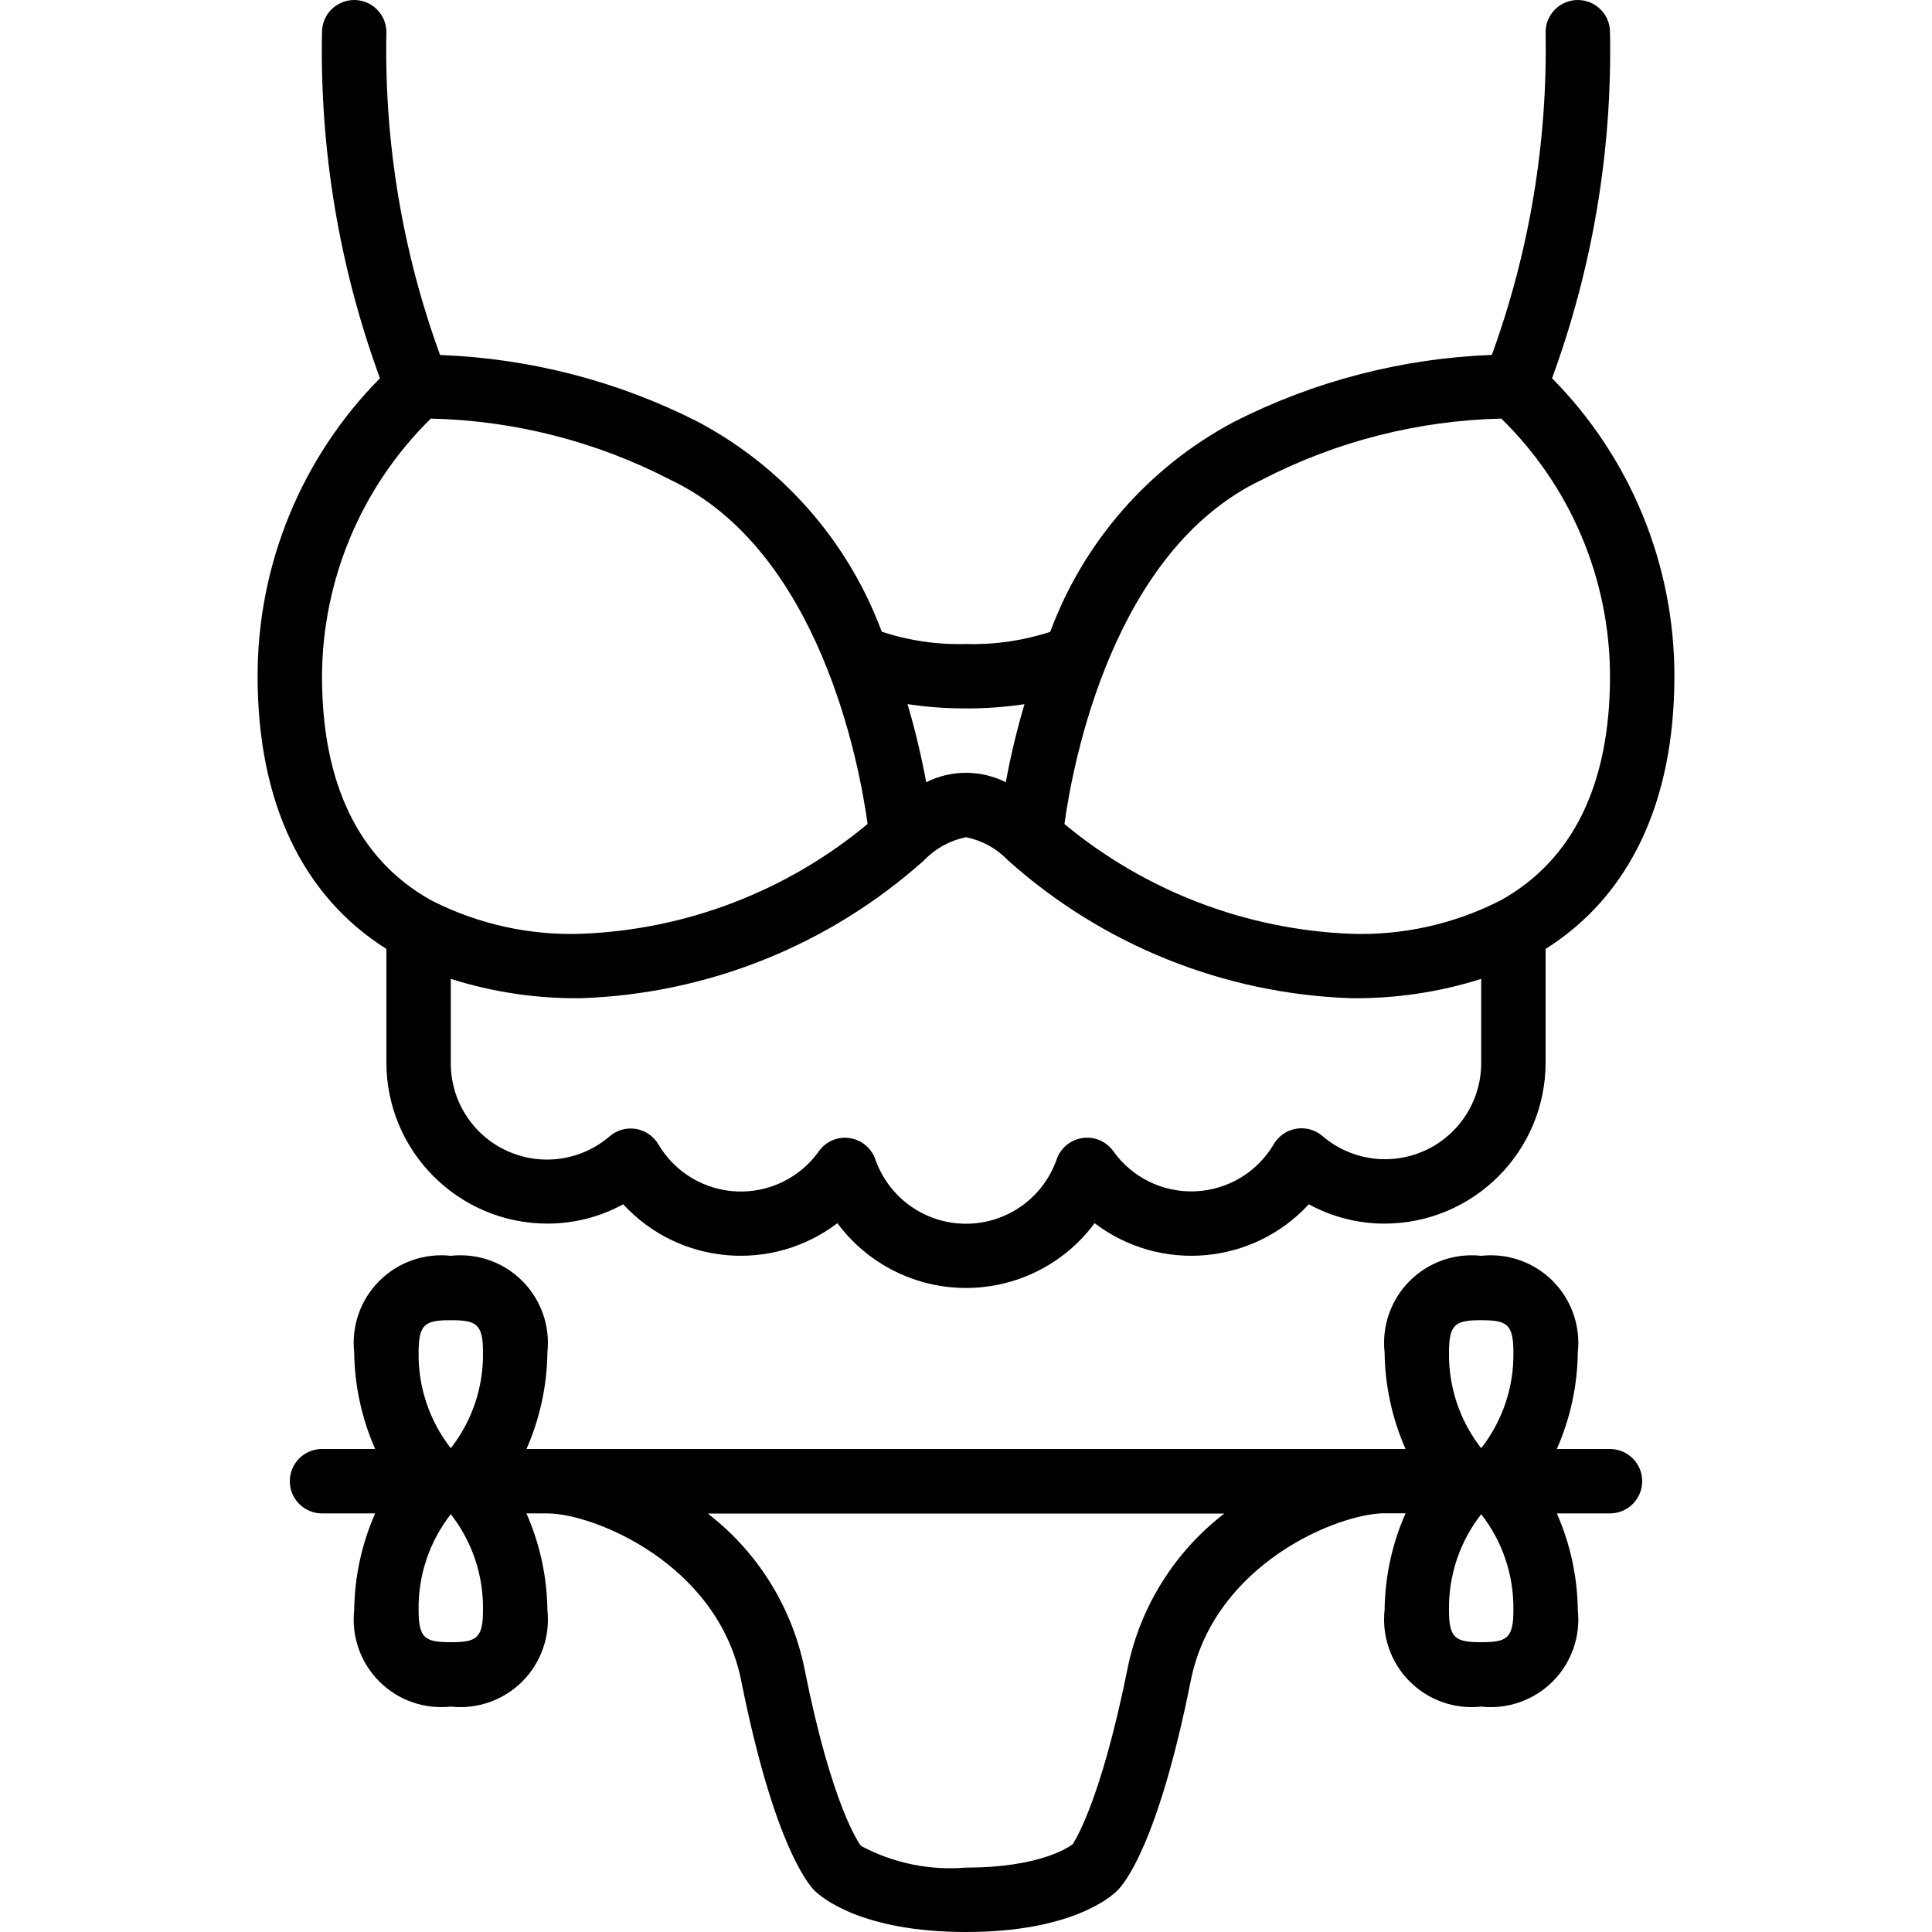
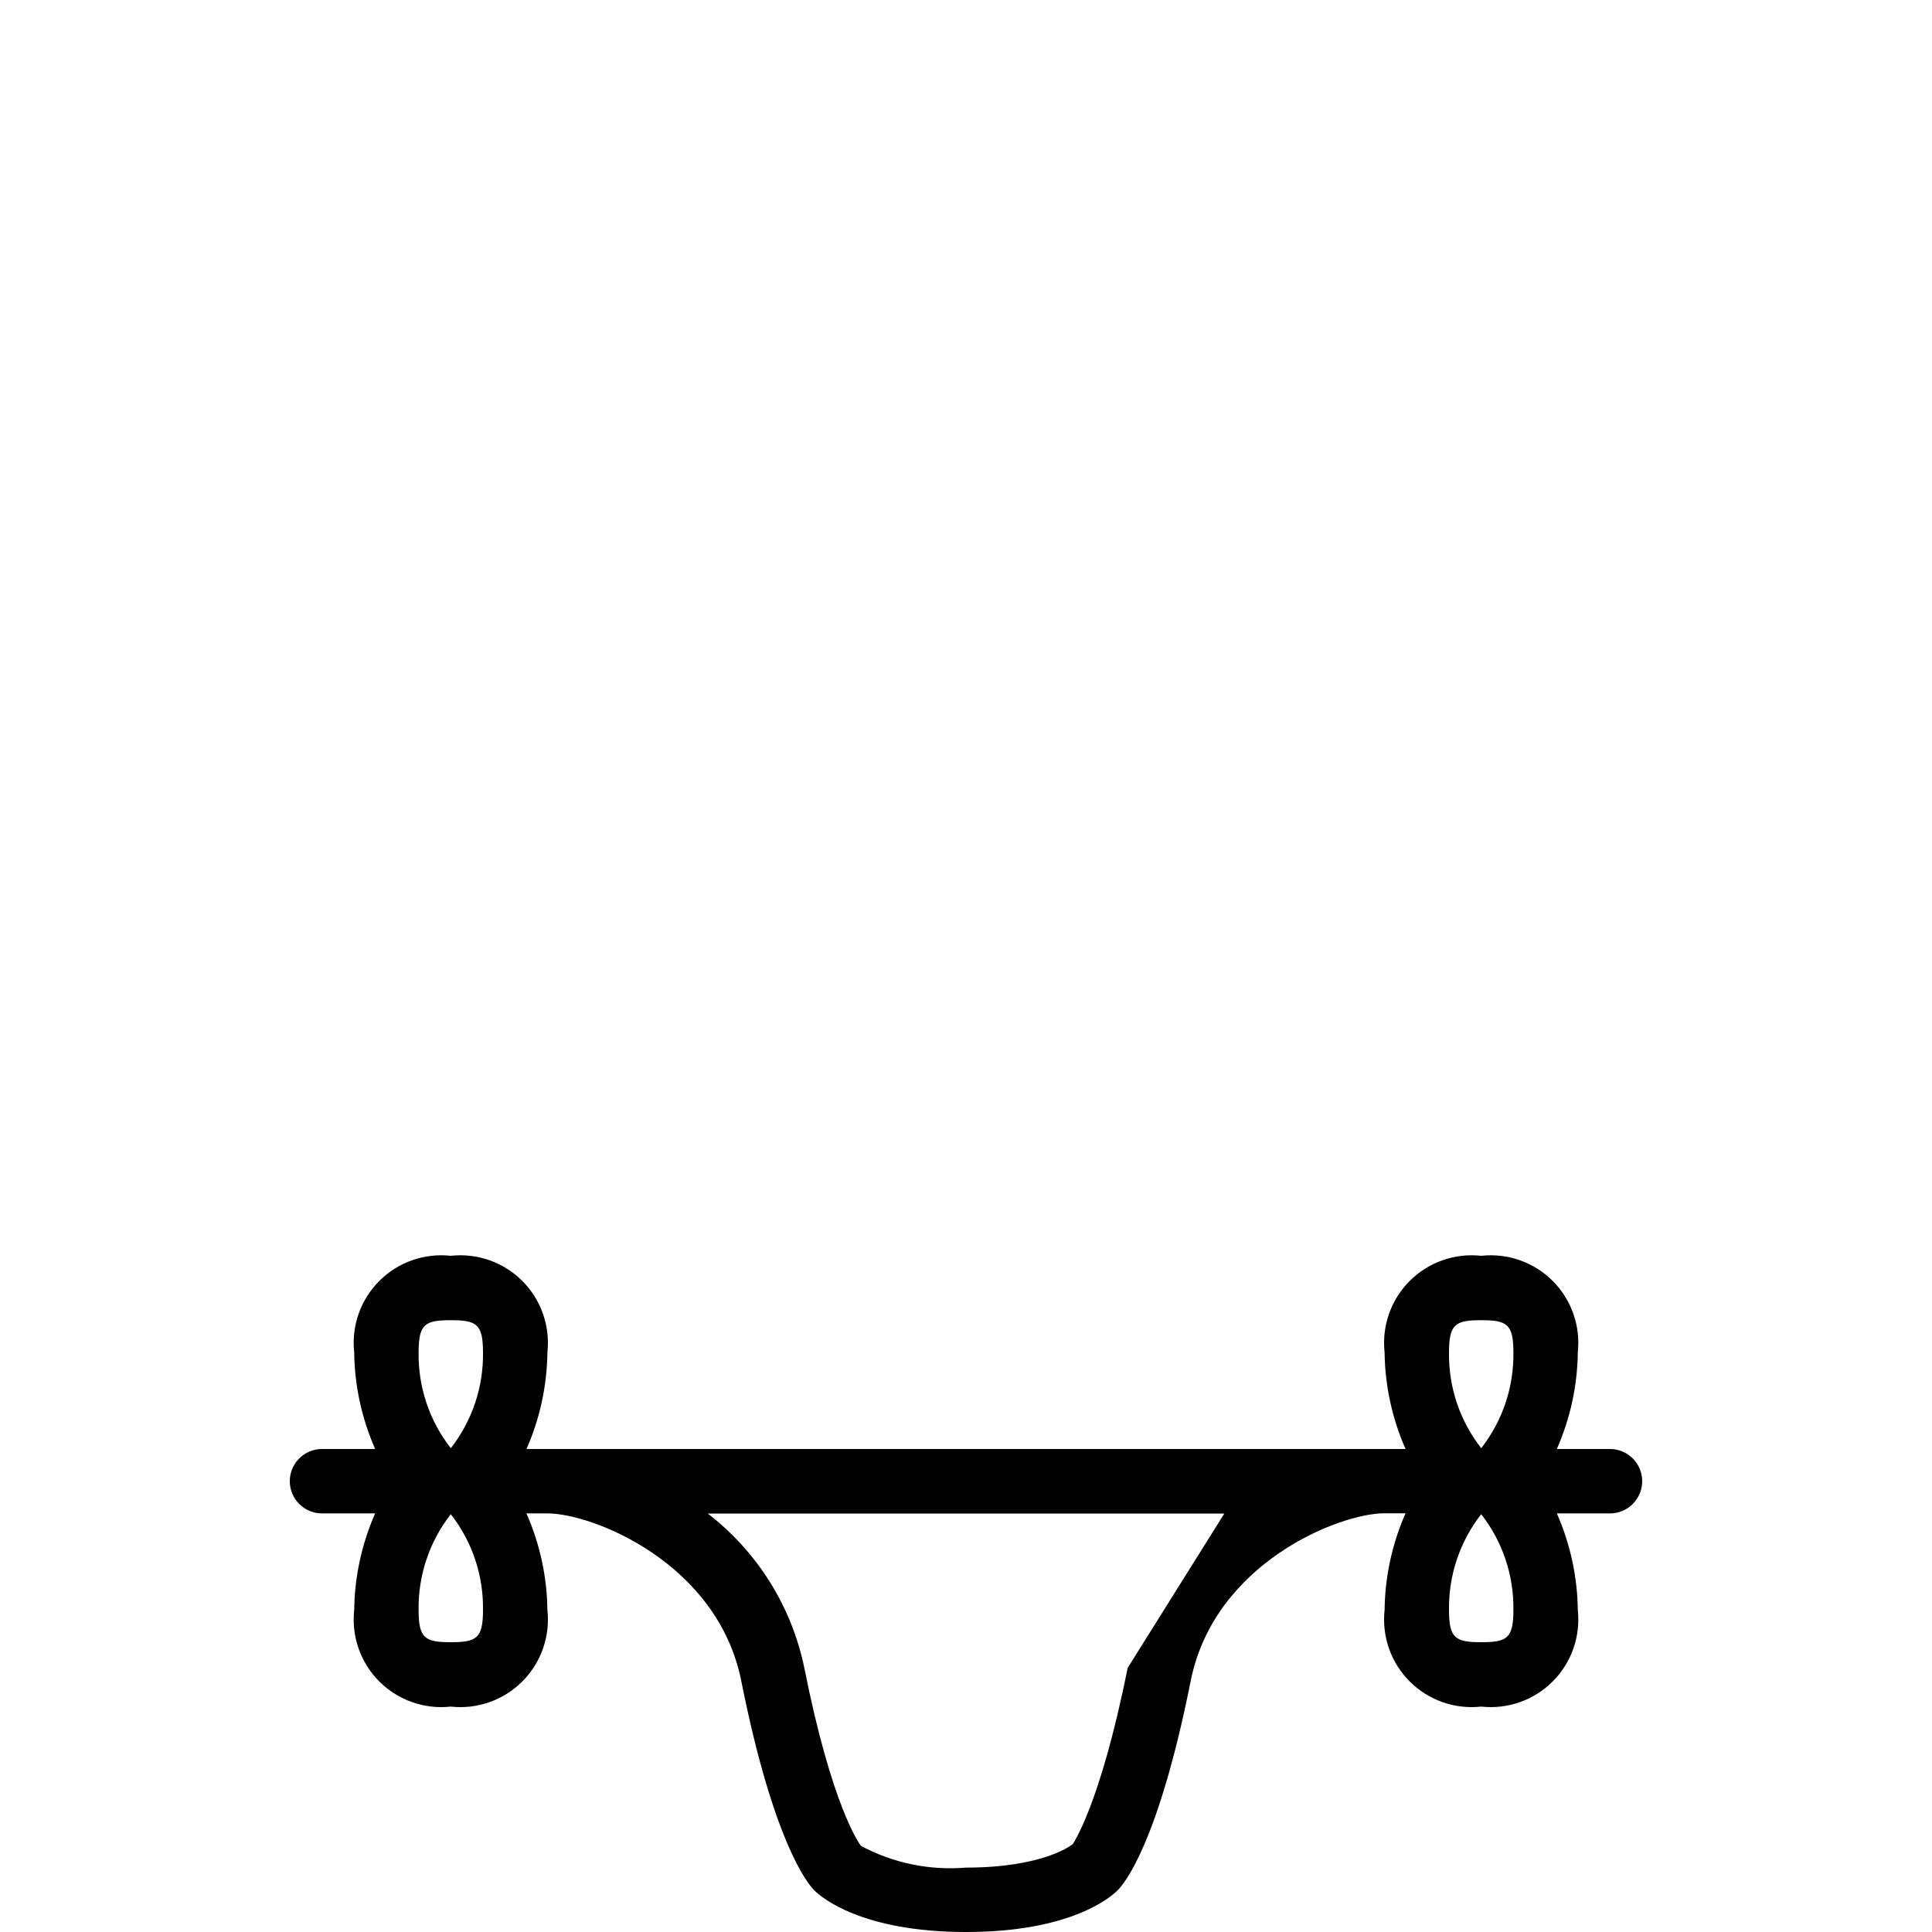
<svg xmlns="http://www.w3.org/2000/svg" height="512" viewBox="0 0 44 60" width="512">
  <g id="Page-1" fill="none" fill-rule="evenodd">
    <g id="050---Bra-and-Pants" fill="rgb(0,0,0)" fill-rule="nonzero">
-       <path id="Shape" d="m42 1c0-.552-.448-1-1-1s-1 .448-1 1c.064 3.415-.502 6.812-1.669 10.022-2.788.105-5.52.814-8.007 2.078-2.638 1.4-4.67 3.722-5.708 6.522-.844.276-1.729.404-2.616.378-.887.025-1.773-.104-2.616-.381-1.039-2.799-3.07-5.119-5.708-6.519-2.488-1.264-5.22-1.972-8.009-2.075-1.171-3.21-1.737-6.609-1.667-10.025 0-.552-.448-1-1-1s-1 .448-1 1c-.072 3.663.538 7.307 1.8 10.747-2.437 2.462-3.803 5.788-3.8 9.253 0 3.94 1.41 6.836 4 8.47v3.53c.003 2.76 2.24 4.997 5 5 .823.001 1.632-.205 2.354-.6 1.734 1.882 4.615 2.136 6.652.587.937 1.266 2.419 2.012 3.994 2.012s3.057-.746 3.994-2.012c2.037 1.549 4.918 1.295 6.652-.587.722.395 1.531.601 2.354.6 2.76-.003 4.997-2.24 5-5v-3.53c2.59-1.634 4-4.53 4-8.47.003-3.465-1.363-6.791-3.8-9.253 1.262-3.44 1.872-7.084 1.8-10.747zm-20 21c.608.003 1.215-.041 1.816-.131-.236.797-.429 1.606-.58 2.423-.778-.389-1.694-.389-2.472 0-.151-.818-.344-1.627-.58-2.425.601.091 1.208.136 1.816.133zm-20-1c.014-3.011 1.231-5.891 3.379-8 2.592.058 5.137.708 7.439 1.9 4.641 2.2 5.87 8.826 6.126 10.689-2.509 2.089-5.639 3.289-8.901 3.411-1.594.053-3.176-.296-4.6-1.014-.026-.015-.053-.029-.08-.042-2.211-1.244-3.363-3.584-3.363-6.944zm36 12c.005 1.17-.673 2.236-1.736 2.726-1.063.49-2.314.314-3.2-.451-.225-.189-.522-.27-.812-.221-.29.05-.543.224-.693.478-.51.87-1.427 1.421-2.434 1.465s-1.968-.426-2.552-1.248c-.217-.303-.585-.46-.954-.407-.369.053-.678.306-.802.658-.417 1.2-1.547 2.004-2.817 2.004s-2.4-.804-2.817-2.004c-.124-.35-.432-.603-.8-.656-.369-.055-.737.104-.952.409-.584.822-1.545 1.292-2.552 1.248s-1.924-.595-2.434-1.465c-.15-.252-.402-.425-.691-.475-.289-.049-.584.03-.809.218-.886.771-2.142.95-3.209.458-1.067-.492-1.746-1.563-1.736-2.737v-2.6c1.307.414 2.672.617 4.043.6 3.94-.134 7.708-1.647 10.646-4.275l.006-.009.009-.006c.35-.363.802-.61 1.296-.71.493.099.944.346 1.293.707l.01.007.008.011c2.938 2.628 6.706 4.141 10.646 4.275 1.371.017 2.736-.186 4.043-.6zm.635-5.056c-.027.013-.054.027-.08.042-1.423.718-3.005 1.067-4.598 1.014-3.26-.128-6.388-1.326-8.9-3.409.257-1.865 1.487-8.485 6.126-10.688 2.303-1.193 4.848-1.844 7.441-1.903 2.155 2.104 3.372 4.988 3.376 8 0 3.36-1.152 5.7-3.365 6.944z" />
-       <path id="Shape" d="m42 45h-1.651c.417-.946.639-1.966.651-3 .09-.82-.197-1.637-.78-2.22-.583-.583-1.4-.87-2.22-.78-.82-.09-1.637.197-2.22.78-.583.583-.87 1.4-.78 2.22.012 1.034.234 2.054.651 3h-27.3c.416-.946.637-1.966.649-3 .09-.82-.197-1.637-.78-2.22-.583-.583-1.4-.87-2.22-.78-.82-.09-1.637.197-2.22.78-.583.583-.87 1.4-.78 2.22.012 1.034.234 2.054.651 3h-1.651c-.552 0-1 .448-1 1s.448 1 1 1h1.651c-.417.946-.639 1.966-.651 3-.09.82.197 1.637.78 2.22.583.583 1.4.87 2.22.78.82.09 1.637-.197 2.22-.78.583-.583.87-1.4.78-2.22-.012-1.034-.234-2.054-.651-3h.651c1.417 0 5.289 1.546 6.02 5.2 1.007 5.041 2.07 6.308 2.273 6.511s1.457 1.289 4.707 1.289 4.491-1.077 4.707-1.293 1.266-1.47 2.273-6.511c.731-3.65 4.6-5.2 6.02-5.2h.651c-.418.947-.639 1.969-.651 3.004-.09.82.197 1.637.78 2.22.583.583 1.4.87 2.22.78.82.09 1.637-.197 2.22-.78.583-.583.87-1.4.78-2.22-.012-1.034-.234-2.054-.651-3h1.651c.552 0 1-.448 1-1s-.448-1-1-1zm-4-4c.8 0 1 .118 1 1 .016 1.077-.337 2.127-1 2.975-.663-.848-1.016-1.898-1-2.975 0-.882.2-1 1-1zm-32 0c.8 0 1 .118 1 1 .016 1.077-.337 2.127-1 2.975-.663-.848-1.016-1.898-1-2.975 0-.882.2-1 1-1zm0 10c-.8 0-1-.118-1-1-.016-1.077.337-2.127 1-2.975.663.848 1.016 1.898 1 2.975 0 .882-.2 1-1 1zm21.02.8c-.867 4.329-1.715 5.467-1.7 5.467-.051.043-.932.733-3.32.733-1.129.095-2.261-.139-3.26-.673-.05-.063-.9-1.206-1.76-5.523-.392-1.908-1.457-3.611-3-4.8h16.043c-1.543 1.187-2.609 2.889-3.003 4.796zm10.98-.8c-.8 0-1-.118-1-1-.016-1.077.337-2.127 1-2.975.663.848 1.016 1.898 1 2.975 0 .882-.2 1-1 1z" />
+       <path id="Shape" d="m42 45h-1.651c.417-.946.639-1.966.651-3 .09-.82-.197-1.637-.78-2.22-.583-.583-1.4-.87-2.22-.78-.82-.09-1.637.197-2.22.78-.583.583-.87 1.4-.78 2.22.012 1.034.234 2.054.651 3h-27.3c.416-.946.637-1.966.649-3 .09-.82-.197-1.637-.78-2.22-.583-.583-1.4-.87-2.22-.78-.82-.09-1.637.197-2.22.78-.583.583-.87 1.4-.78 2.22.012 1.034.234 2.054.651 3h-1.651c-.552 0-1 .448-1 1s.448 1 1 1h1.651c-.417.946-.639 1.966-.651 3-.09.82.197 1.637.78 2.22.583.583 1.4.87 2.22.78.82.09 1.637-.197 2.22-.78.583-.583.87-1.4.78-2.22-.012-1.034-.234-2.054-.651-3h.651c1.417 0 5.289 1.546 6.02 5.2 1.007 5.041 2.07 6.308 2.273 6.511s1.457 1.289 4.707 1.289 4.491-1.077 4.707-1.293 1.266-1.47 2.273-6.511c.731-3.65 4.6-5.2 6.02-5.2h.651c-.418.947-.639 1.969-.651 3.004-.09.82.197 1.637.78 2.22.583.583 1.4.87 2.22.78.82.09 1.637-.197 2.22-.78.583-.583.87-1.4.78-2.22-.012-1.034-.234-2.054-.651-3h1.651c.552 0 1-.448 1-1s-.448-1-1-1zm-4-4c.8 0 1 .118 1 1 .016 1.077-.337 2.127-1 2.975-.663-.848-1.016-1.898-1-2.975 0-.882.2-1 1-1zm-32 0c.8 0 1 .118 1 1 .016 1.077-.337 2.127-1 2.975-.663-.848-1.016-1.898-1-2.975 0-.882.2-1 1-1zm0 10c-.8 0-1-.118-1-1-.016-1.077.337-2.127 1-2.975.663.848 1.016 1.898 1 2.975 0 .882-.2 1-1 1zm21.02.8c-.867 4.329-1.715 5.467-1.7 5.467-.051.043-.932.733-3.32.733-1.129.095-2.261-.139-3.26-.673-.05-.063-.9-1.206-1.76-5.523-.392-1.908-1.457-3.611-3-4.8h16.043zm10.98-.8c-.8 0-1-.118-1-1-.016-1.077.337-2.127 1-2.975.663.848 1.016 1.898 1 2.975 0 .882-.2 1-1 1z" />
    </g>
  </g>
</svg>